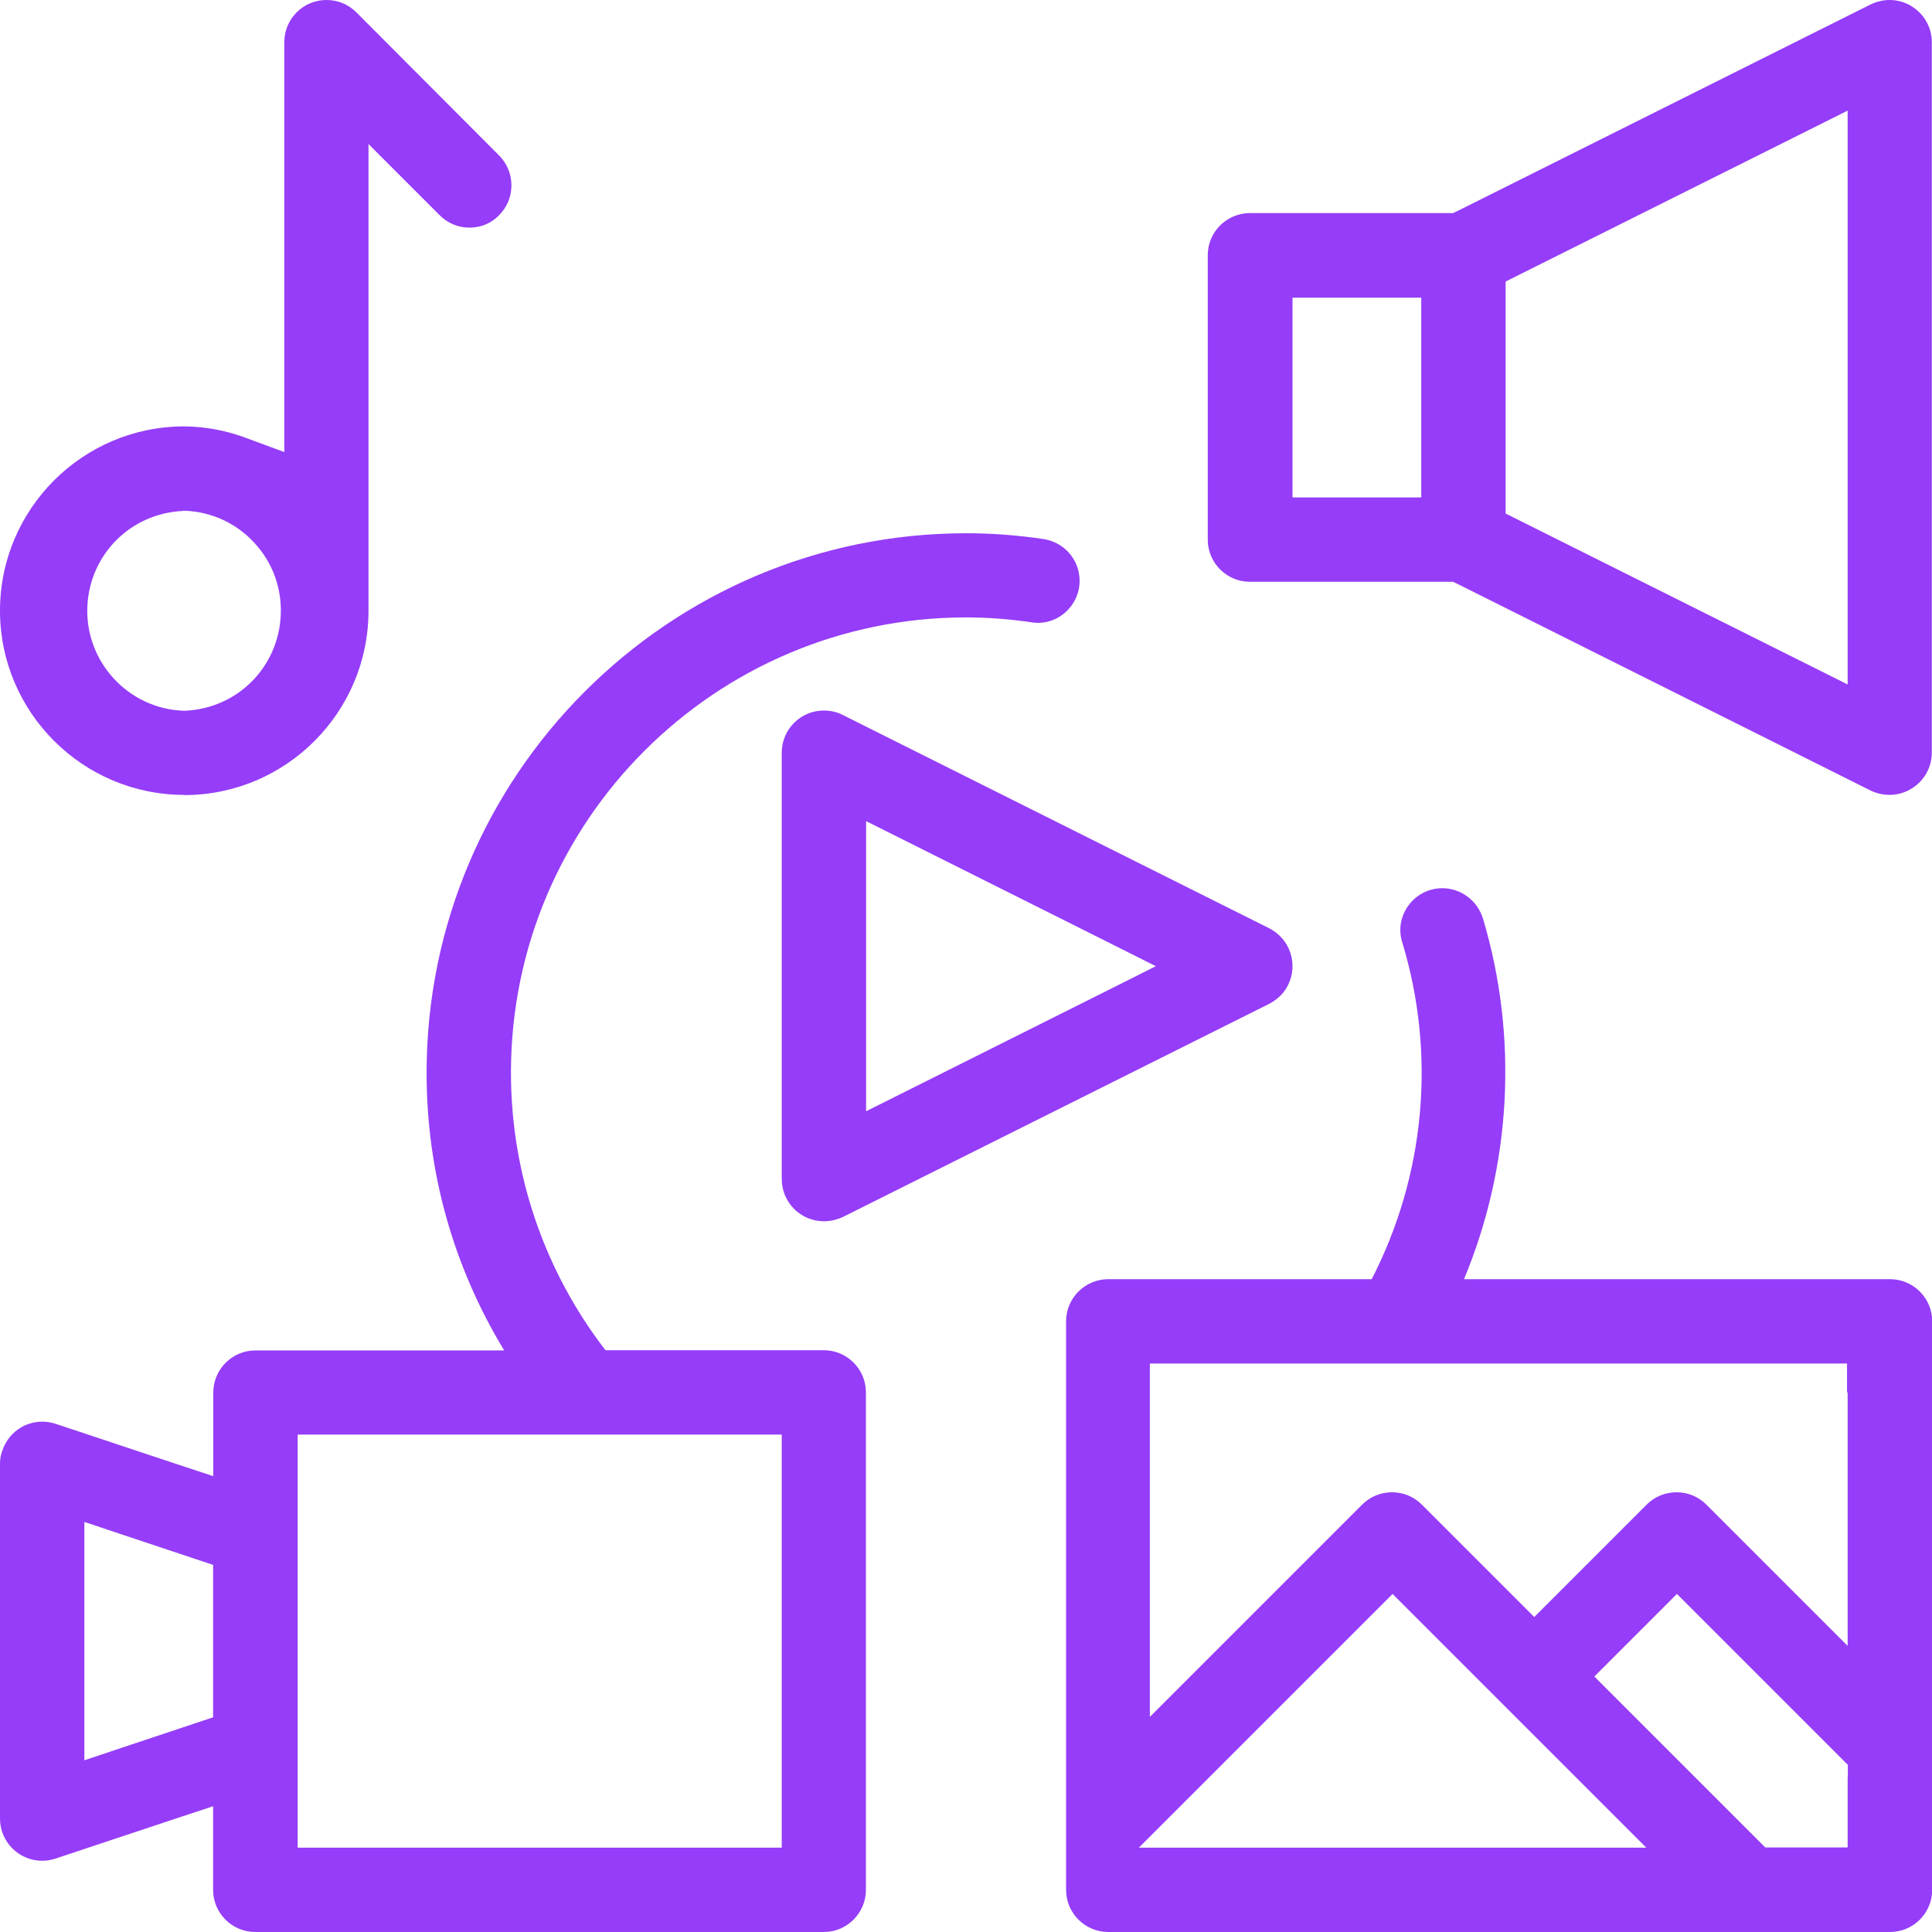
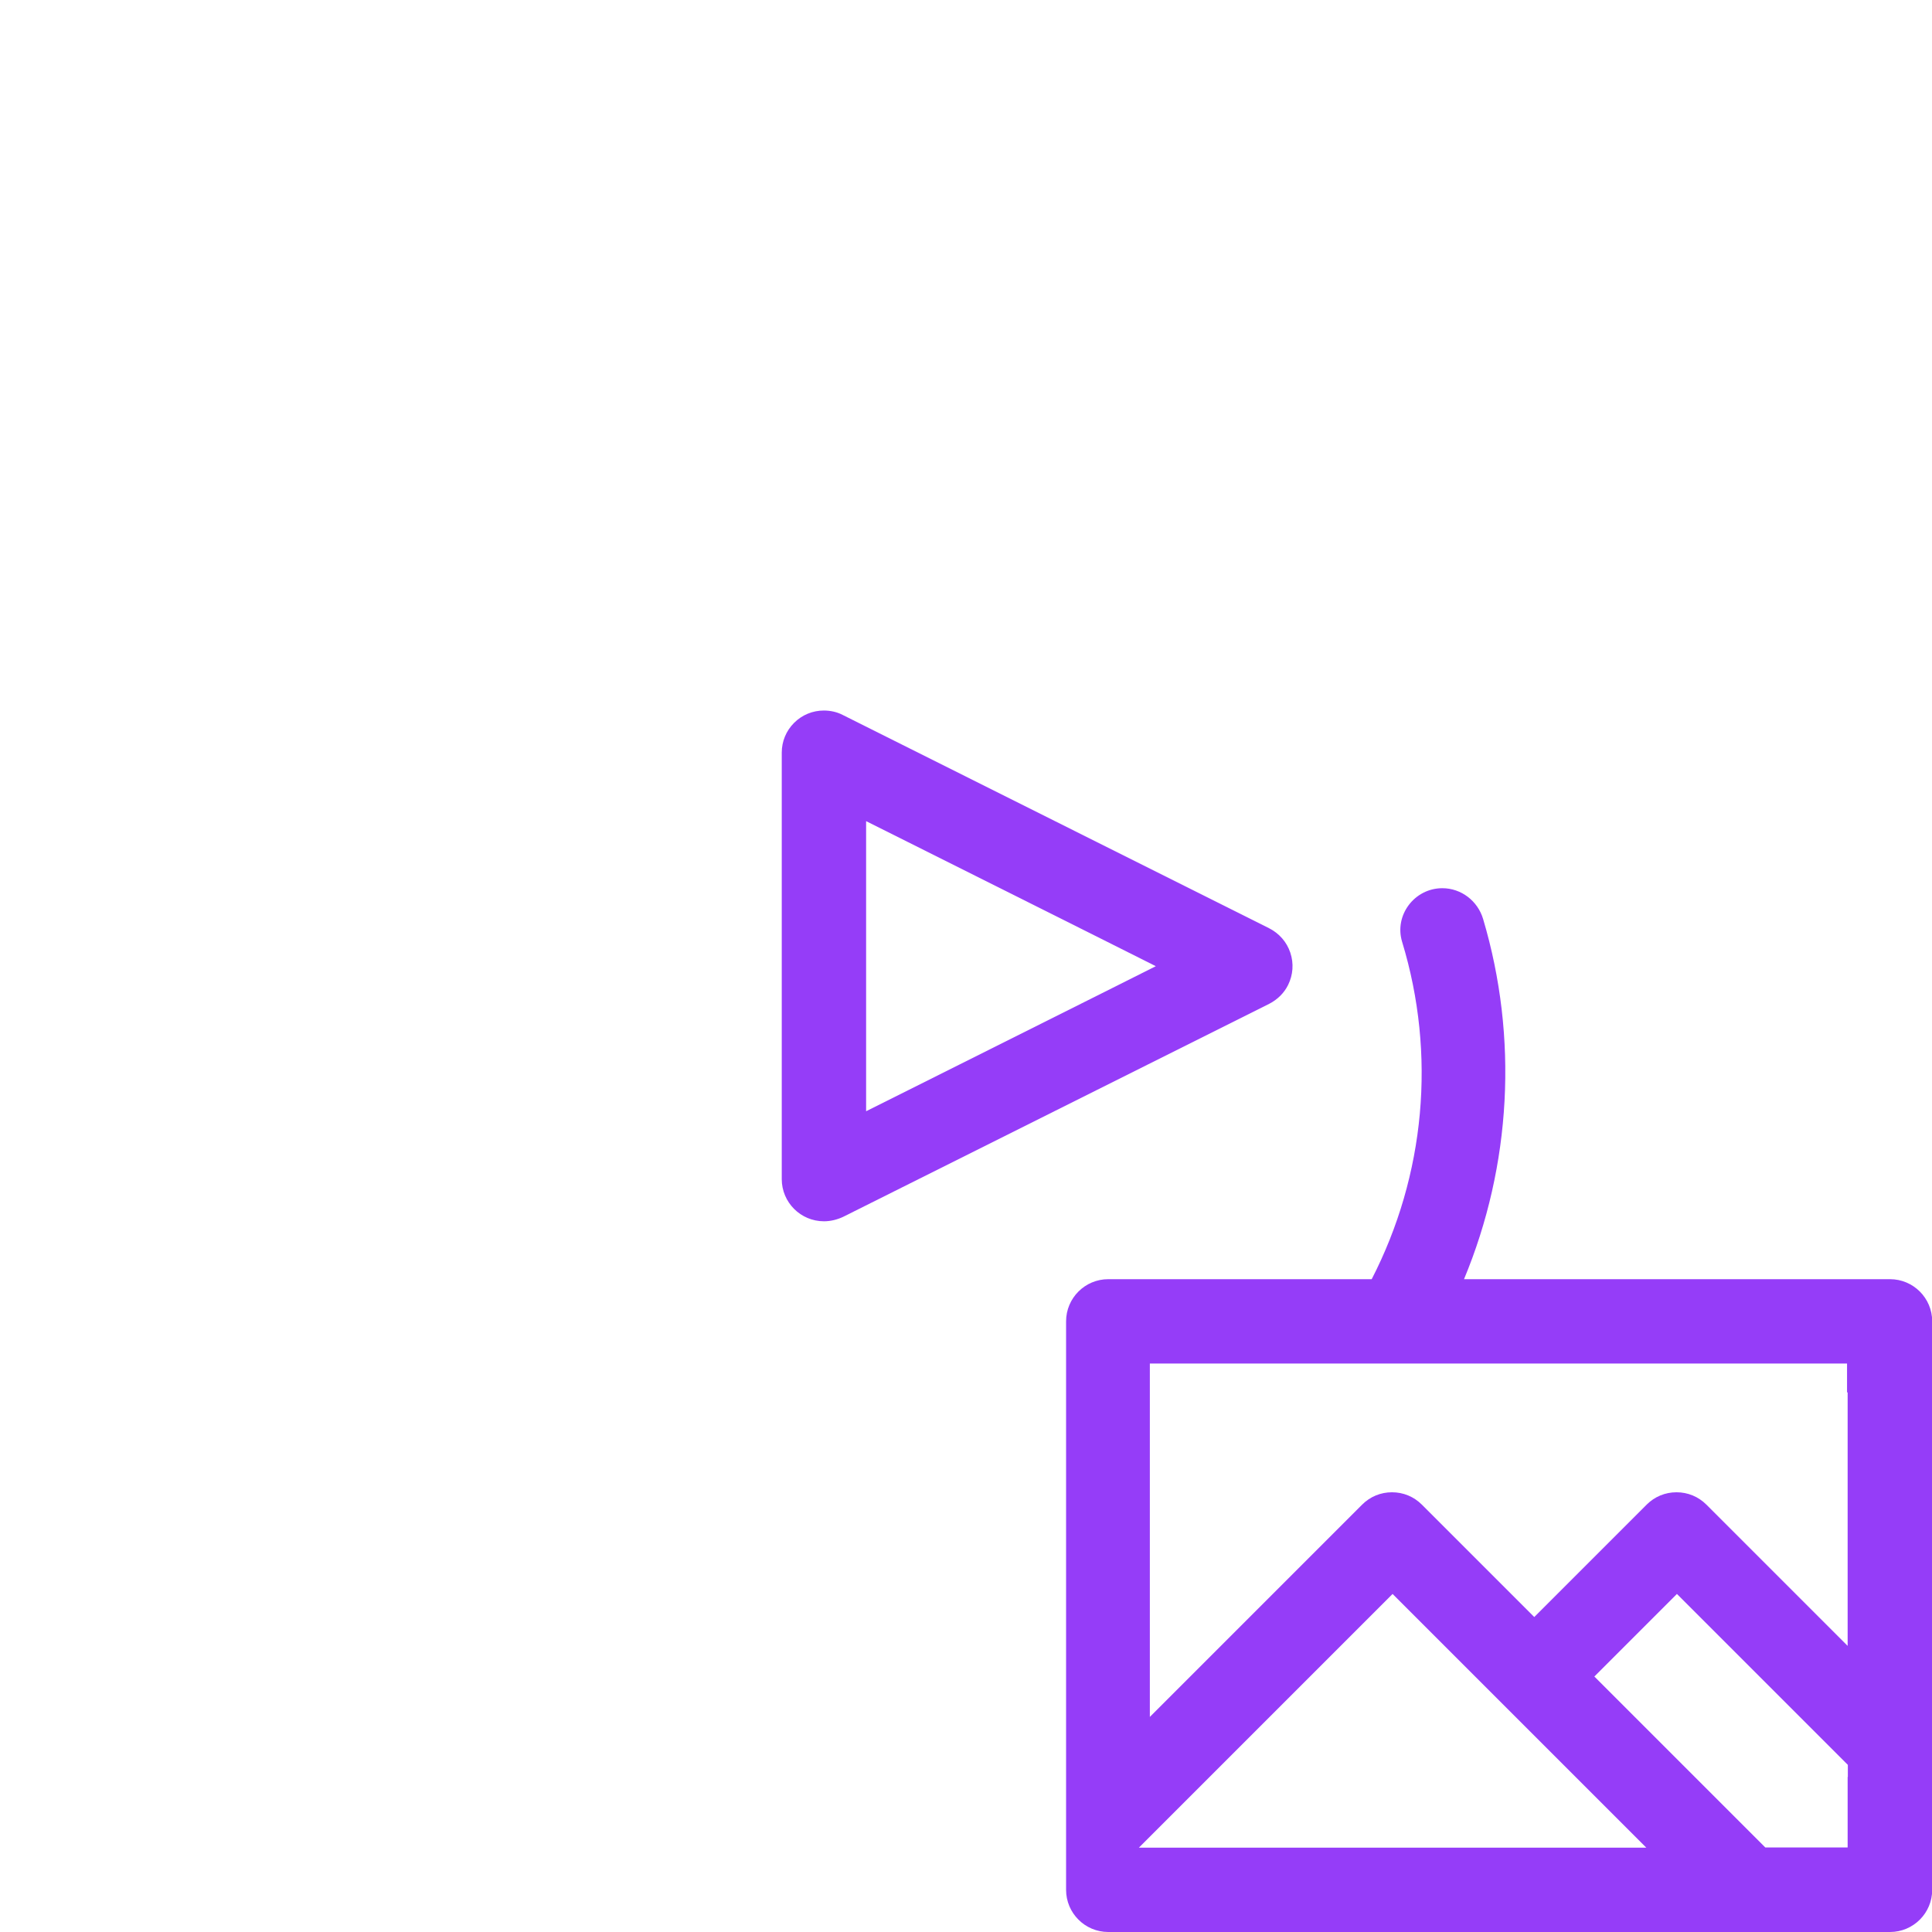
<svg xmlns="http://www.w3.org/2000/svg" id="Layer_2" data-name="Layer 2" viewBox="0 0 97.1 97.1">
  <defs>
    <style>
      .cls-1 {
        fill: #953df8;
      }
    </style>
  </defs>
  <g id="Layer_1-2" data-name="Layer 1">
    <g>
      <path class="cls-1" d="M41.41,35.71h0c-.57,0-1.1.22-1.5.62-.4.4-.62.93-.62,1.5v21.43c0,1.17.95,2.12,2.12,2.12.33,0,.66-.08.96-.22l21.42-10.71c.41-.21.75-.54.95-.95.25-.51.29-1.08.11-1.62-.18-.54-.56-.97-1.07-1.23l-21.43-10.72c-.29-.15-.62-.22-.95-.22ZM43.53,53.49v-12.22l2.1,1.05,9.87,4.94,2.59,1.3-2.59,1.3-9.87,4.94-2.1,1.05v-2.35Z" />
      <path class="cls-1" d="M94.98,64.29h-21.4c2.38-5.72,2.73-12.15.96-18.1-.27-.91-1.1-1.55-2.05-1.55-1.4,0-2.43,1.36-2.02,2.7,1.72,5.65,1.16,11.72-1.53,16.95h-13.24c-1.17,0-2.12.95-2.12,2.12v28.57c0,1.17.95,2.12,2.12,2.12h39.29c1.17,0,2.12-.95,2.12-2.12v-28.57c0-1.17-.95-2.12-2.12-2.12ZM79.21,92.86h-21.97l2.48-2.48,9.24-9.24,1.03-1.03,1.03,1.03,9.24,9.24,2.48,2.48h-3.5ZM92.86,89.31v3.54h-4.14l-.42-.42-7.14-7.14-1.03-1.03,1.03-1.03,2.09-2.09,1.03-1.03,1.03,1.03,7.14,7.14.42.42v.6ZM92.86,69.98v12.74l-2.48-2.48-4.62-4.62c-.4-.4-.93-.62-1.5-.62s-1.1.22-1.5.62l-4.62,4.62-1.03,1.03-1.03-1.03-4.62-4.62c-.4-.4-.93-.62-1.5-.62s-1.1.22-1.5.62l-8.19,8.19-2.48,2.48v-17.76h35.04v1.45Z" />
-       <path class="cls-1" d="M9.26,39.96c5.11,0,9.26-4.16,9.26-9.26V7.24l2.48,2.48,1.05,1.05c.42.44.96.67,1.54.67s1.08-.21,1.47-.6c.84-.81.86-2.16.05-3l-.05-.05L17.91.62c-.4-.4-.93-.62-1.5-.62s-1.1.22-1.5.62c-.4.4-.62.93-.62,1.5v20.6l-1.95-.72c-.99-.37-2.03-.56-3.08-.57C4.16,21.43,0,25.58,0,30.69s4.16,9.26,9.26,9.26ZM9.2,25.67h.06s.06,0,.06,0c1.34.06,2.58.64,3.48,1.63.91.99,1.37,2.27,1.31,3.62-.12,2.62-2.18,4.68-4.8,4.8h-.06s-.06,0-.06,0c-2.77-.12-4.92-2.48-4.8-5.24.12-2.62,2.18-4.68,4.8-4.8Z" />
-       <path class="cls-1" d="M41.41,67.86h-10.98c-3.04-3.94-4.75-8.82-4.75-13.95,0-12.62,10.26-22.88,22.88-22.88,1.11,0,2.22.09,3.31.25,1.26.19,2.39-.82,2.39-2.09,0-1.06-.78-1.95-1.83-2.1-1.28-.19-2.57-.29-3.87-.29-14.95,0-27.12,12.17-27.12,27.12,0,4.99,1.35,9.75,3.9,13.95h-12.5c-1.17,0-2.12.95-2.12,2.12v4.2l-1.91-.63-6.01-2c-.22-.07-.44-.11-.67-.11-.91,0-1.72.58-2.01,1.45C.04,73.1,0,73.32,0,73.55v17.85c0,1.17.95,2.12,2.12,2.12.23,0,.45-.04.67-.11l6.01-2,1.91-.63v4.2c0,1.17.95,2.12,2.12,2.12h28.57c1.17,0,2.12-.95,2.12-2.12v-25c0-1.17-.95-2.12-2.12-2.12ZM10.71,79.7v6.61l-.99.33-3.57,1.19-1.91.64v-11.98l1.91.64,3.57,1.19.99.33v1.04ZM39.29,73.55v19.31H14.96v-20.76h24.33v1.45Z" />
-       <path class="cls-1" d="M96.09.32C95.75.11,95.37,0,94.97,0c-.33,0-.65.08-.95.22l-20.68,10.34-.31.15h-10.21c-1.17,0-2.12.95-2.12,2.12v14.29c0,1.17.95,2.12,2.12,2.12h10.21l.31.15,20.67,10.34c.29.14.62.22.95.22.4,0,.78-.11,1.12-.32.63-.39,1.01-1.06,1.01-1.8V2.12c0-.74-.38-1.41-1.01-1.8ZM71.43,16.41v8.59h-6.47v-10.04h6.47v1.45ZM92.86,7.9v26.5l-2.1-1.05-14.29-7.14-.8-.4v-11.66l.8-.4,14.29-7.14,2.1-1.05v2.35Z" />
    </g>
  </g>
</svg>